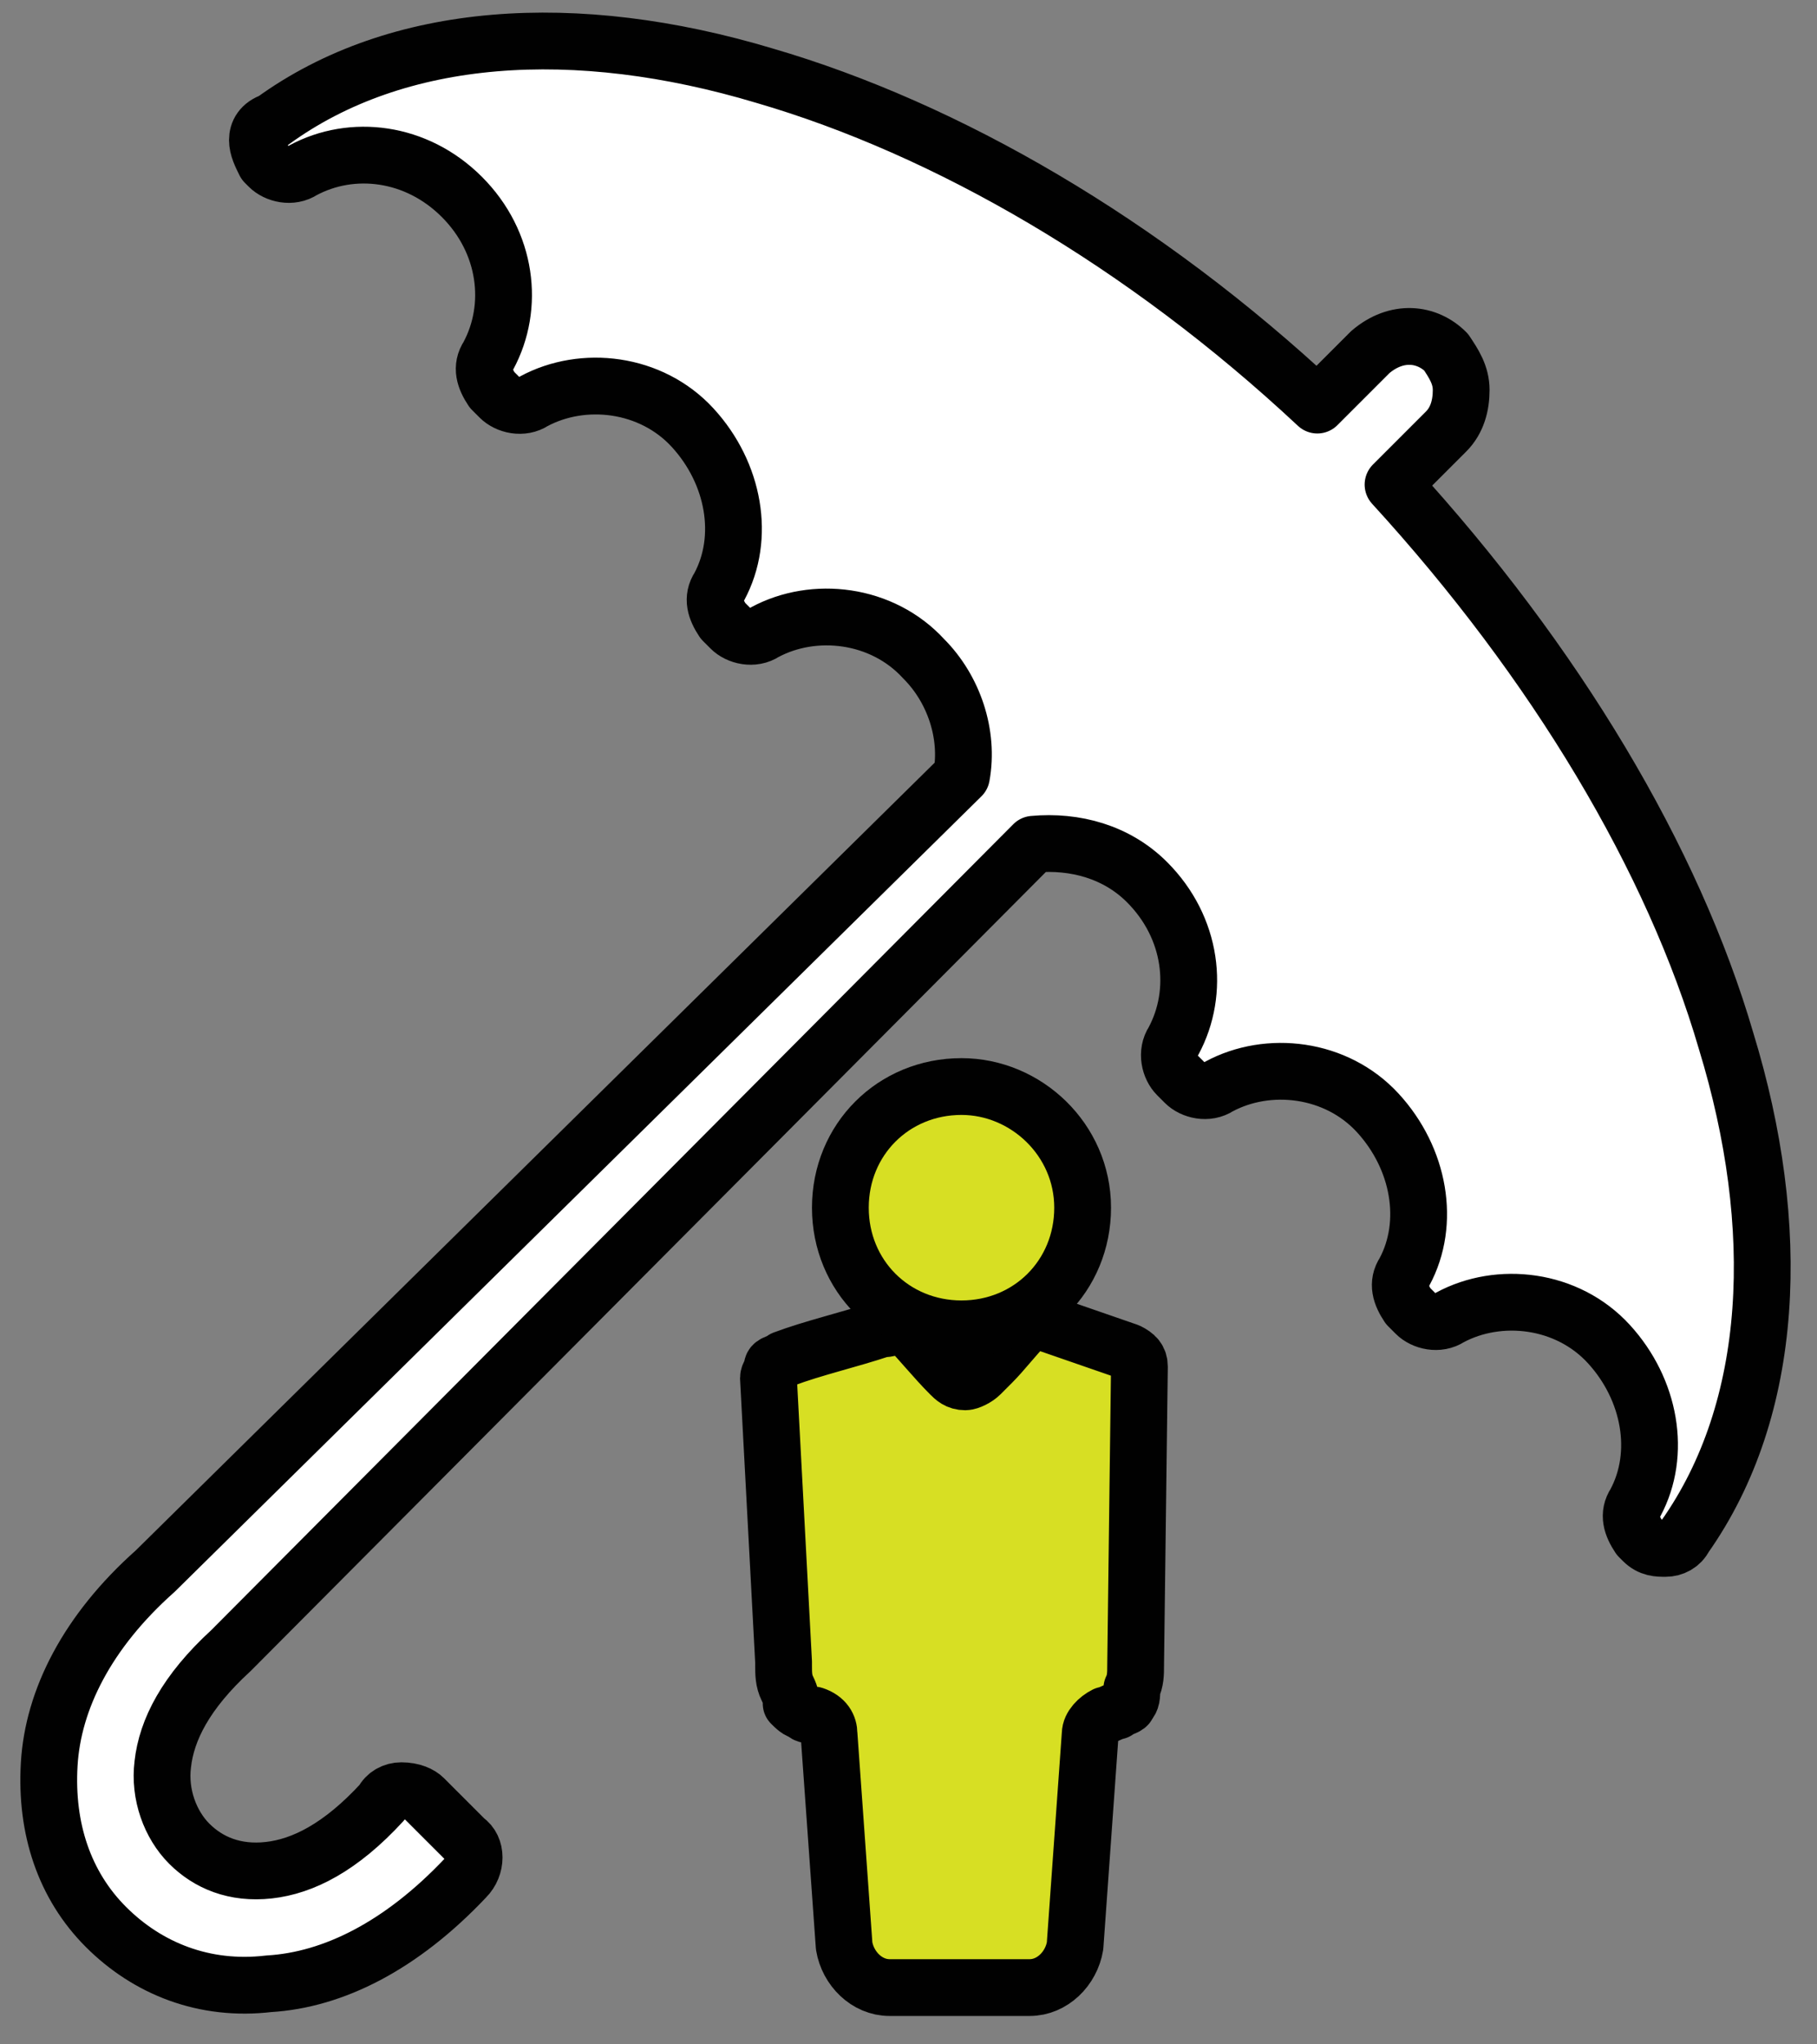
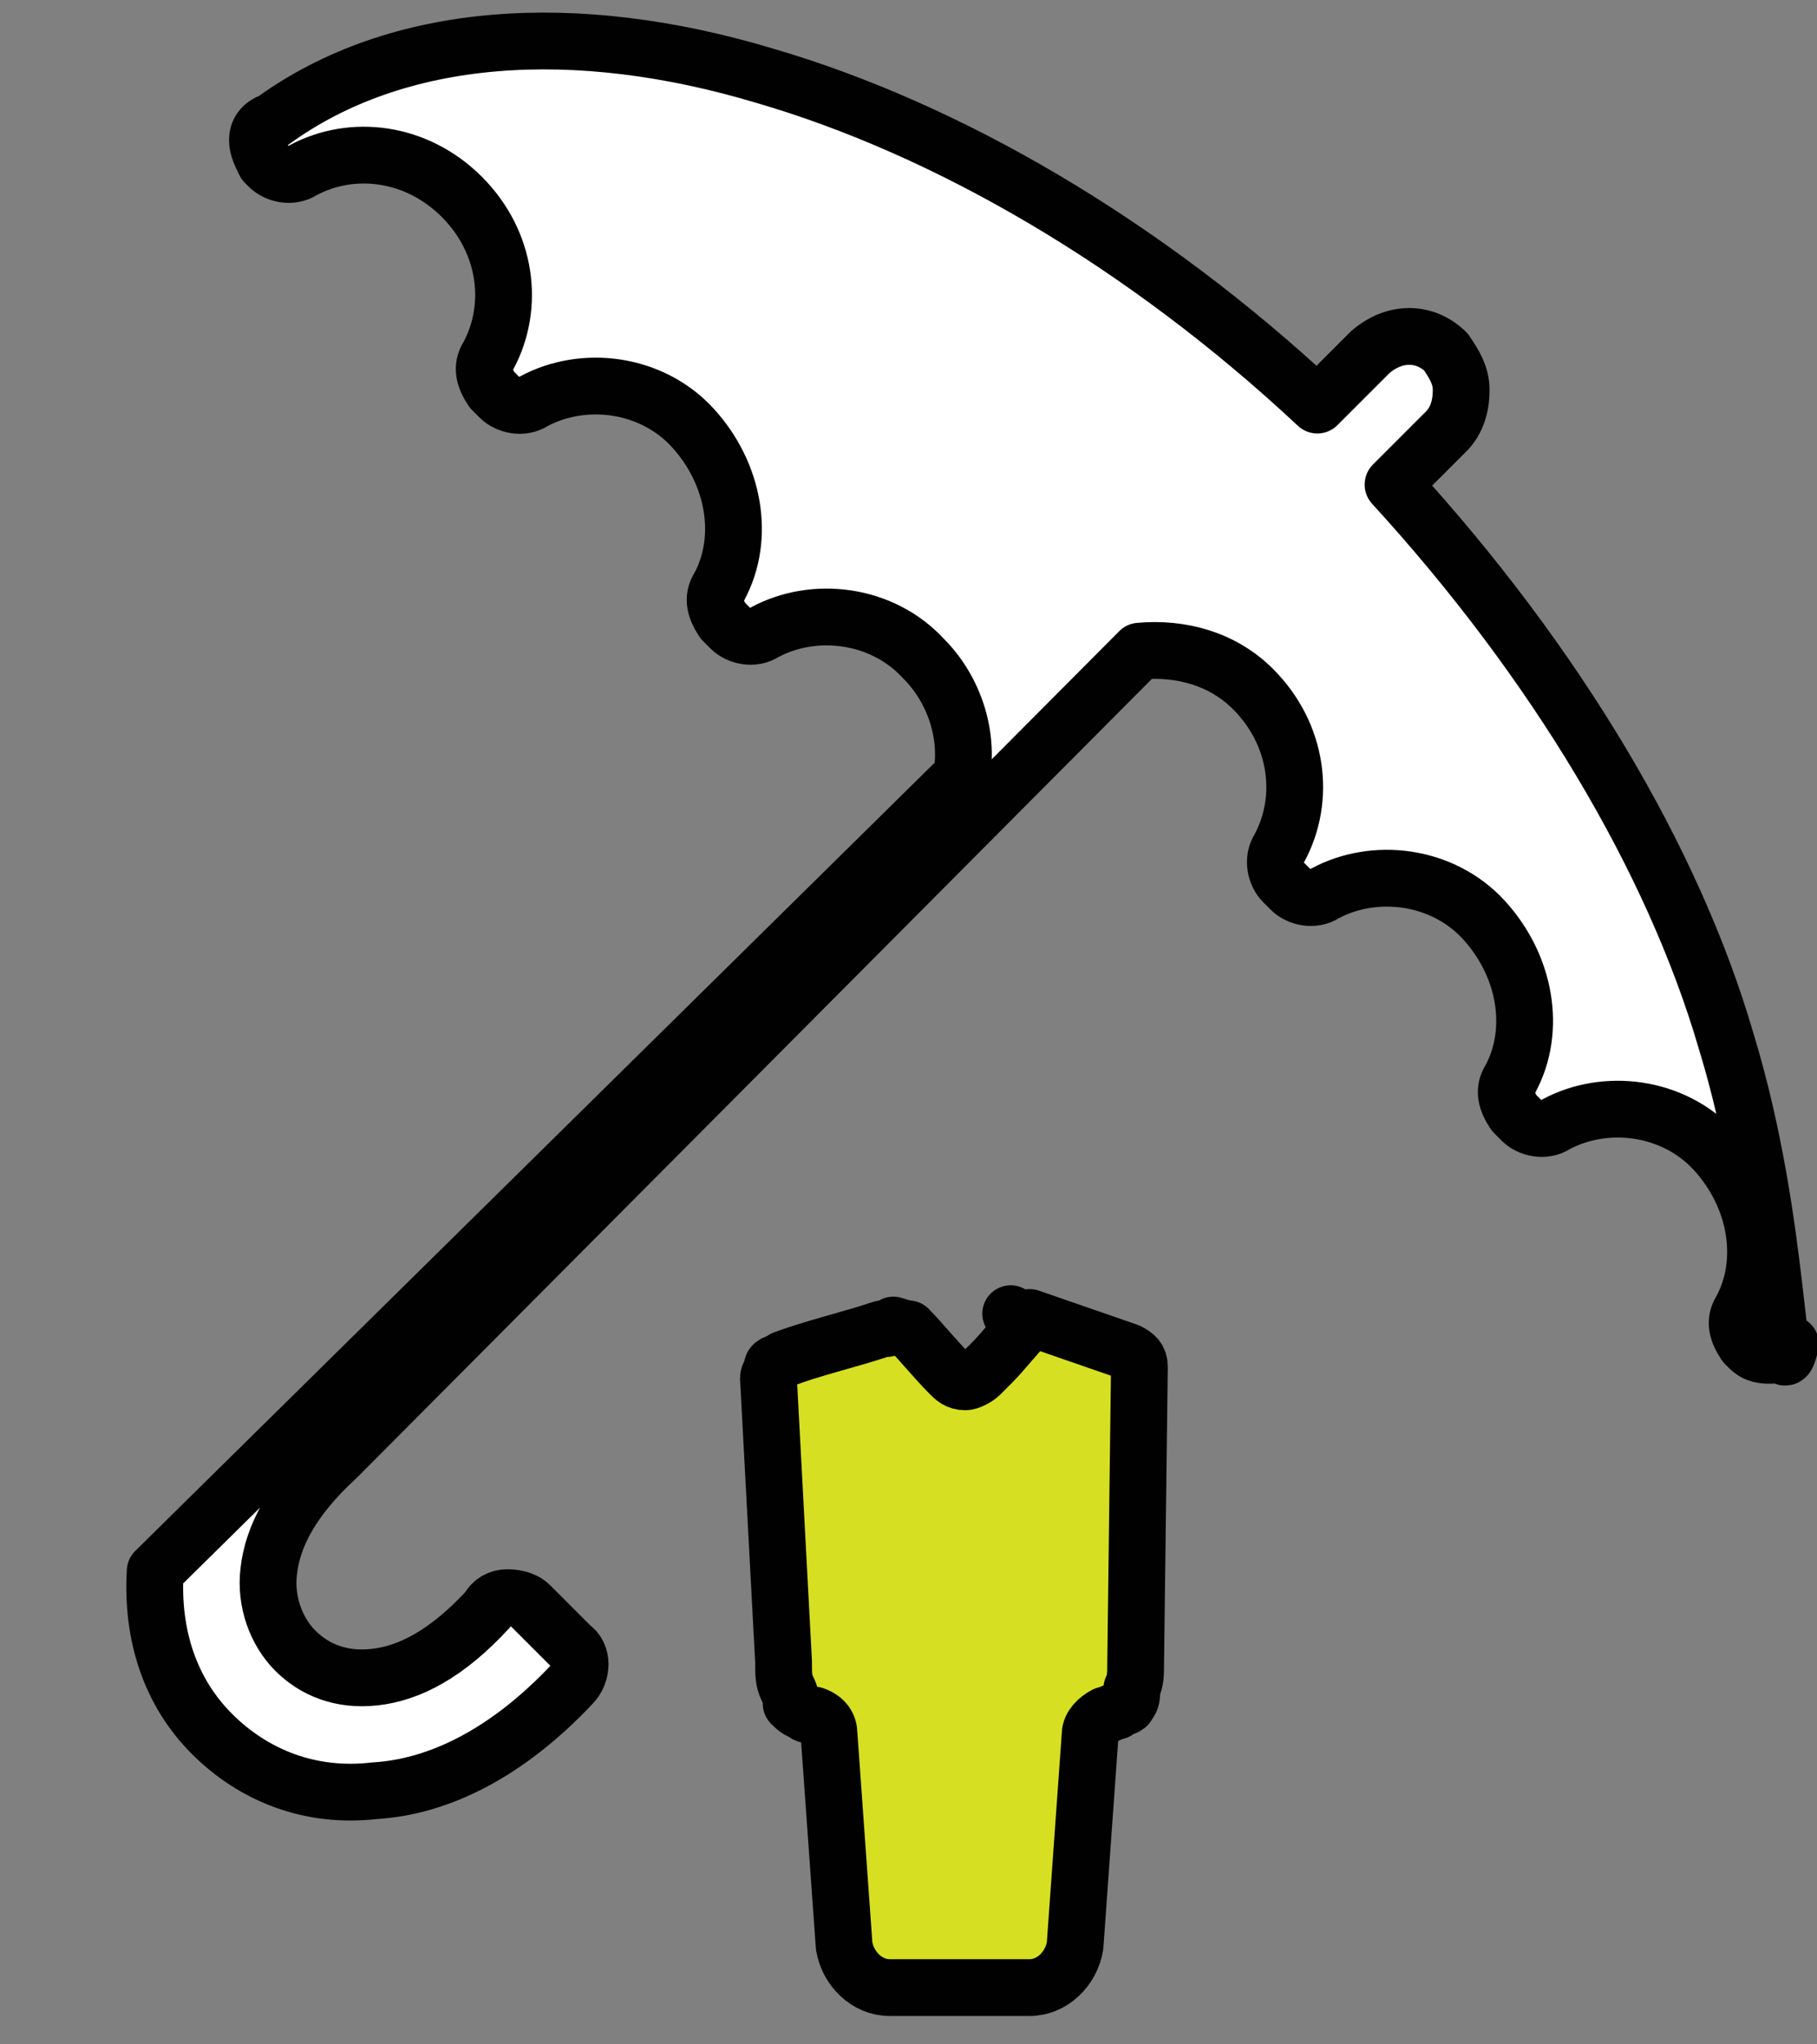
<svg xmlns="http://www.w3.org/2000/svg" version="1.1" id="Layer_1" x="0px" y="0px" viewBox="0 0 48 54" style="enable-background:new 0 0 48 54;" xml:space="preserve">
  <rect x="0" y="0" width="48" height="54" fill="#808080" stroke="none" />
  <style type="text/css">
	.st0{fill:#FFFFFF;stroke:#010101;stroke-width:1.5;stroke-linecap:round;stroke-linejoin:round;stroke-miterlimit:10;}
	.st1{fill:#D7DF23;stroke:#010101;stroke-width:1.5;stroke-linecap:round;stroke-linejoin:round;stroke-miterlimit:10;}
</style>
-   <path class="st0" d="M45.6,27.5c-1.4-4.8-4.5-10-8.8-14.7l1.4-1.4c0,0,0,0,0,0c0.3-0.3,0.4-0.7,0.4-1.1c0-0.4-0.2-0.7-0.4-1  c-0.5-0.5-1.3-0.6-2,0c0,0,0,0,0,0l-1.4,1.4C30.2,6.4,25,3.4,20.2,2c-5-1.5-9.7-1.2-13,1.2C6.9,3.3,6.8,3.5,6.8,3.7  c0,0.2,0.1,0.4,0.2,0.6l0.1,0.1C7.3,4.6,7.7,4.7,8,4.5C9.3,3.8,11,4,12.2,5.2s1.4,2.9,0.7,4.2c-0.2,0.3-0.1,0.6,0.1,0.9l0.2,0.2  c0.2,0.2,0.6,0.3,0.9,0.1c1.3-0.7,3.1-0.5,4.2,0.7s1.4,2.9,0.7,4.2c-0.2,0.3-0.1,0.6,0.1,0.9l0.2,0.2c0.2,0.2,0.6,0.3,0.9,0.1  c1.3-0.7,3.1-0.5,4.2,0.7c0.8,0.8,1.2,2,1,3.1L4.1,41.5c-1.8,1.6-2.7,3.4-2.8,5.1c-0.1,1.7,0.4,3.2,1.5,4.3c1.1,1.1,2.6,1.7,4.3,1.5  c1.7-0.1,3.5-1,5.2-2.8c0.3-0.3,0.3-0.8,0-1l-1.1-1.1c-0.1-0.1-0.3-0.2-0.6-0.2c-0.2,0-0.4,0.1-0.5,0.3c-1.1,1.2-2.1,1.7-3,1.8  c-0.9,0.1-1.6-0.2-2.1-0.7c-0.5-0.5-0.8-1.3-0.7-2.1c0.1-0.9,0.6-1.9,1.8-3c0,0,0,0,0,0l21.2-21.3c1.1-0.1,2.2,0.2,3,1  c1.2,1.2,1.4,2.9,0.7,4.2c-0.2,0.3-0.1,0.7,0.1,0.9l0.2,0.2c0.2,0.2,0.6,0.3,0.9,0.1c1.3-0.7,3.1-0.5,4.2,0.7s1.4,2.9,0.7,4.2  c-0.2,0.3-0.1,0.6,0.1,0.9l0.2,0.2c0.2,0.2,0.6,0.3,0.9,0.1c1.3-0.7,3.1-0.5,4.2,0.7s1.4,2.9,0.7,4.2c-0.2,0.3-0.1,0.6,0.1,0.9  l0.1,0.1c0.2,0.2,0.4,0.2,0.6,0.2c0.2,0,0.4-0.1,0.5-0.3C46.9,37.2,47.1,32.4,45.6,27.5z" />
+   <path class="st0" d="M45.6,27.5c-1.4-4.8-4.5-10-8.8-14.7l1.4-1.4c0,0,0,0,0,0c0.3-0.3,0.4-0.7,0.4-1.1c0-0.4-0.2-0.7-0.4-1  c-0.5-0.5-1.3-0.6-2,0c0,0,0,0,0,0l-1.4,1.4C30.2,6.4,25,3.4,20.2,2c-5-1.5-9.7-1.2-13,1.2C6.9,3.3,6.8,3.5,6.8,3.7  c0,0.2,0.1,0.4,0.2,0.6l0.1,0.1C7.3,4.6,7.7,4.7,8,4.5C9.3,3.8,11,4,12.2,5.2s1.4,2.9,0.7,4.2c-0.2,0.3-0.1,0.6,0.1,0.9l0.2,0.2  c0.2,0.2,0.6,0.3,0.9,0.1c1.3-0.7,3.1-0.5,4.2,0.7s1.4,2.9,0.7,4.2c-0.2,0.3-0.1,0.6,0.1,0.9l0.2,0.2c0.2,0.2,0.6,0.3,0.9,0.1  c1.3-0.7,3.1-0.5,4.2,0.7c0.8,0.8,1.2,2,1,3.1L4.1,41.5c-0.1,1.7,0.4,3.2,1.5,4.3c1.1,1.1,2.6,1.7,4.3,1.5  c1.7-0.1,3.5-1,5.2-2.8c0.3-0.3,0.3-0.8,0-1l-1.1-1.1c-0.1-0.1-0.3-0.2-0.6-0.2c-0.2,0-0.4,0.1-0.5,0.3c-1.1,1.2-2.1,1.7-3,1.8  c-0.9,0.1-1.6-0.2-2.1-0.7c-0.5-0.5-0.8-1.3-0.7-2.1c0.1-0.9,0.6-1.9,1.8-3c0,0,0,0,0,0l21.2-21.3c1.1-0.1,2.2,0.2,3,1  c1.2,1.2,1.4,2.9,0.7,4.2c-0.2,0.3-0.1,0.7,0.1,0.9l0.2,0.2c0.2,0.2,0.6,0.3,0.9,0.1c1.3-0.7,3.1-0.5,4.2,0.7s1.4,2.9,0.7,4.2  c-0.2,0.3-0.1,0.6,0.1,0.9l0.2,0.2c0.2,0.2,0.6,0.3,0.9,0.1c1.3-0.7,3.1-0.5,4.2,0.7s1.4,2.9,0.7,4.2c-0.2,0.3-0.1,0.6,0.1,0.9  l0.1,0.1c0.2,0.2,0.4,0.2,0.6,0.2c0.2,0,0.4-0.1,0.5-0.3C46.9,37.2,47.1,32.4,45.6,27.5z" />
  <path class="st1" d="M23.6,35c-0.1,0.1-0.2,0.1-0.3,0.1c-0.9,0.3-1.8,0.5-2.6,0.8c-0.1,0.1-0.3,0.1-0.3,0.2s-0.1,0.2-0.1,0.3  l0.4,7.5V44c0,0.2,0,0.4,0.1,0.6s0.1,0.3,0.1,0.4c0.1,0.1,0.2,0.2,0.3,0.2c0.1,0.1,0.1,0.1,0.3,0.1c0.3,0.1,0.4,0.3,0.4,0.5l0.4,5.6  c0.1,0.6,0.6,1.1,1.2,1.1h3.7c0.6,0,1.1-0.5,1.2-1.1l0.4-5.6c0-0.2,0.2-0.4,0.4-0.5c0.1,0,0.2-0.1,0.3-0.1c0.1-0.1,0.3-0.1,0.3-0.2  c0.1-0.1,0.1-0.2,0.1-0.4C30,44.4,30,44.2,30,44l0.1-7.9c0-0.2-0.1-0.3-0.3-0.4l-2.6-0.9L27.1,35l0,0c-0.3,0.3-0.6,0.7-0.9,1  l-0.3,0.3c-0.1,0.1-0.3,0.2-0.4,0.2l0,0c-0.2,0-0.3-0.1-0.4-0.2c-0.4-0.4-0.8-0.9-1.1-1.2C23.9,35.1,23.6,35,23.6,35z M26.7,34.7  L26.7,34.7L26.7,34.7z" />
-   <path class="st1" d="M25.4,28.7c-1.8,0-3.2,1.4-3.2,3.2c0,1.8,1.4,3.2,3.2,3.2c1.8,0,3.2-1.4,3.2-3.2C28.6,30.1,27.1,28.7,25.4,28.7  z" />
</svg>